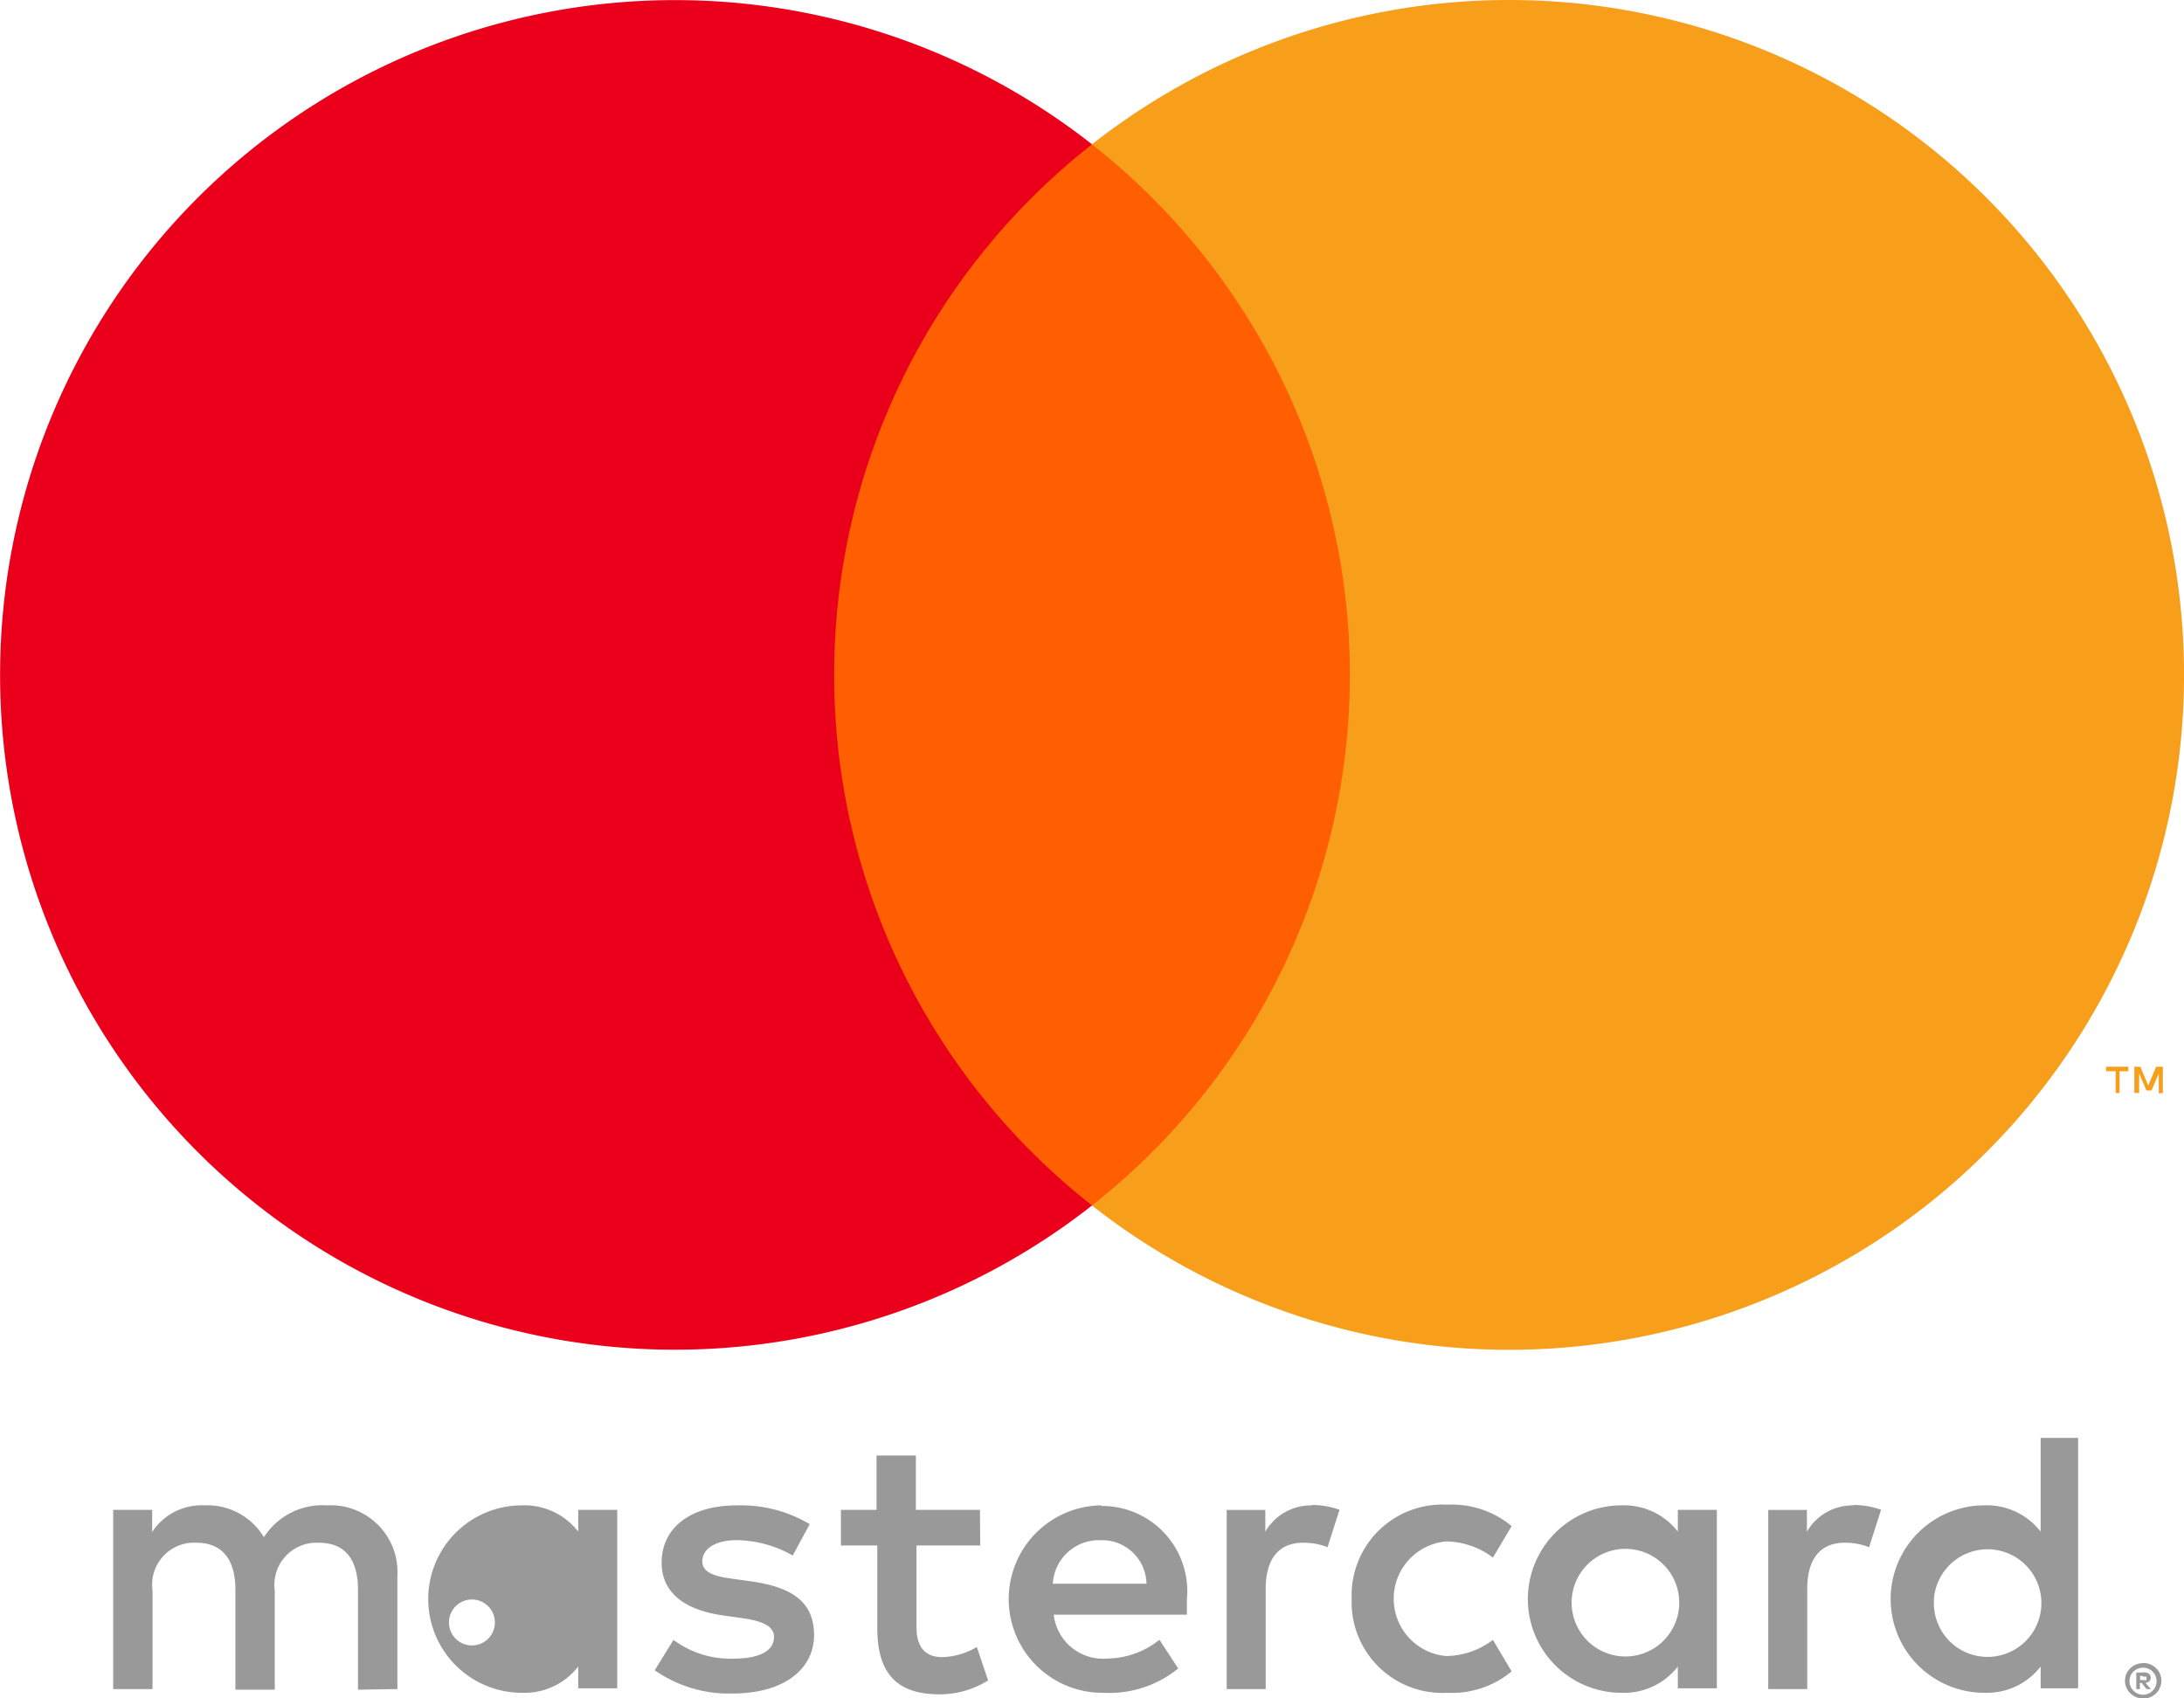
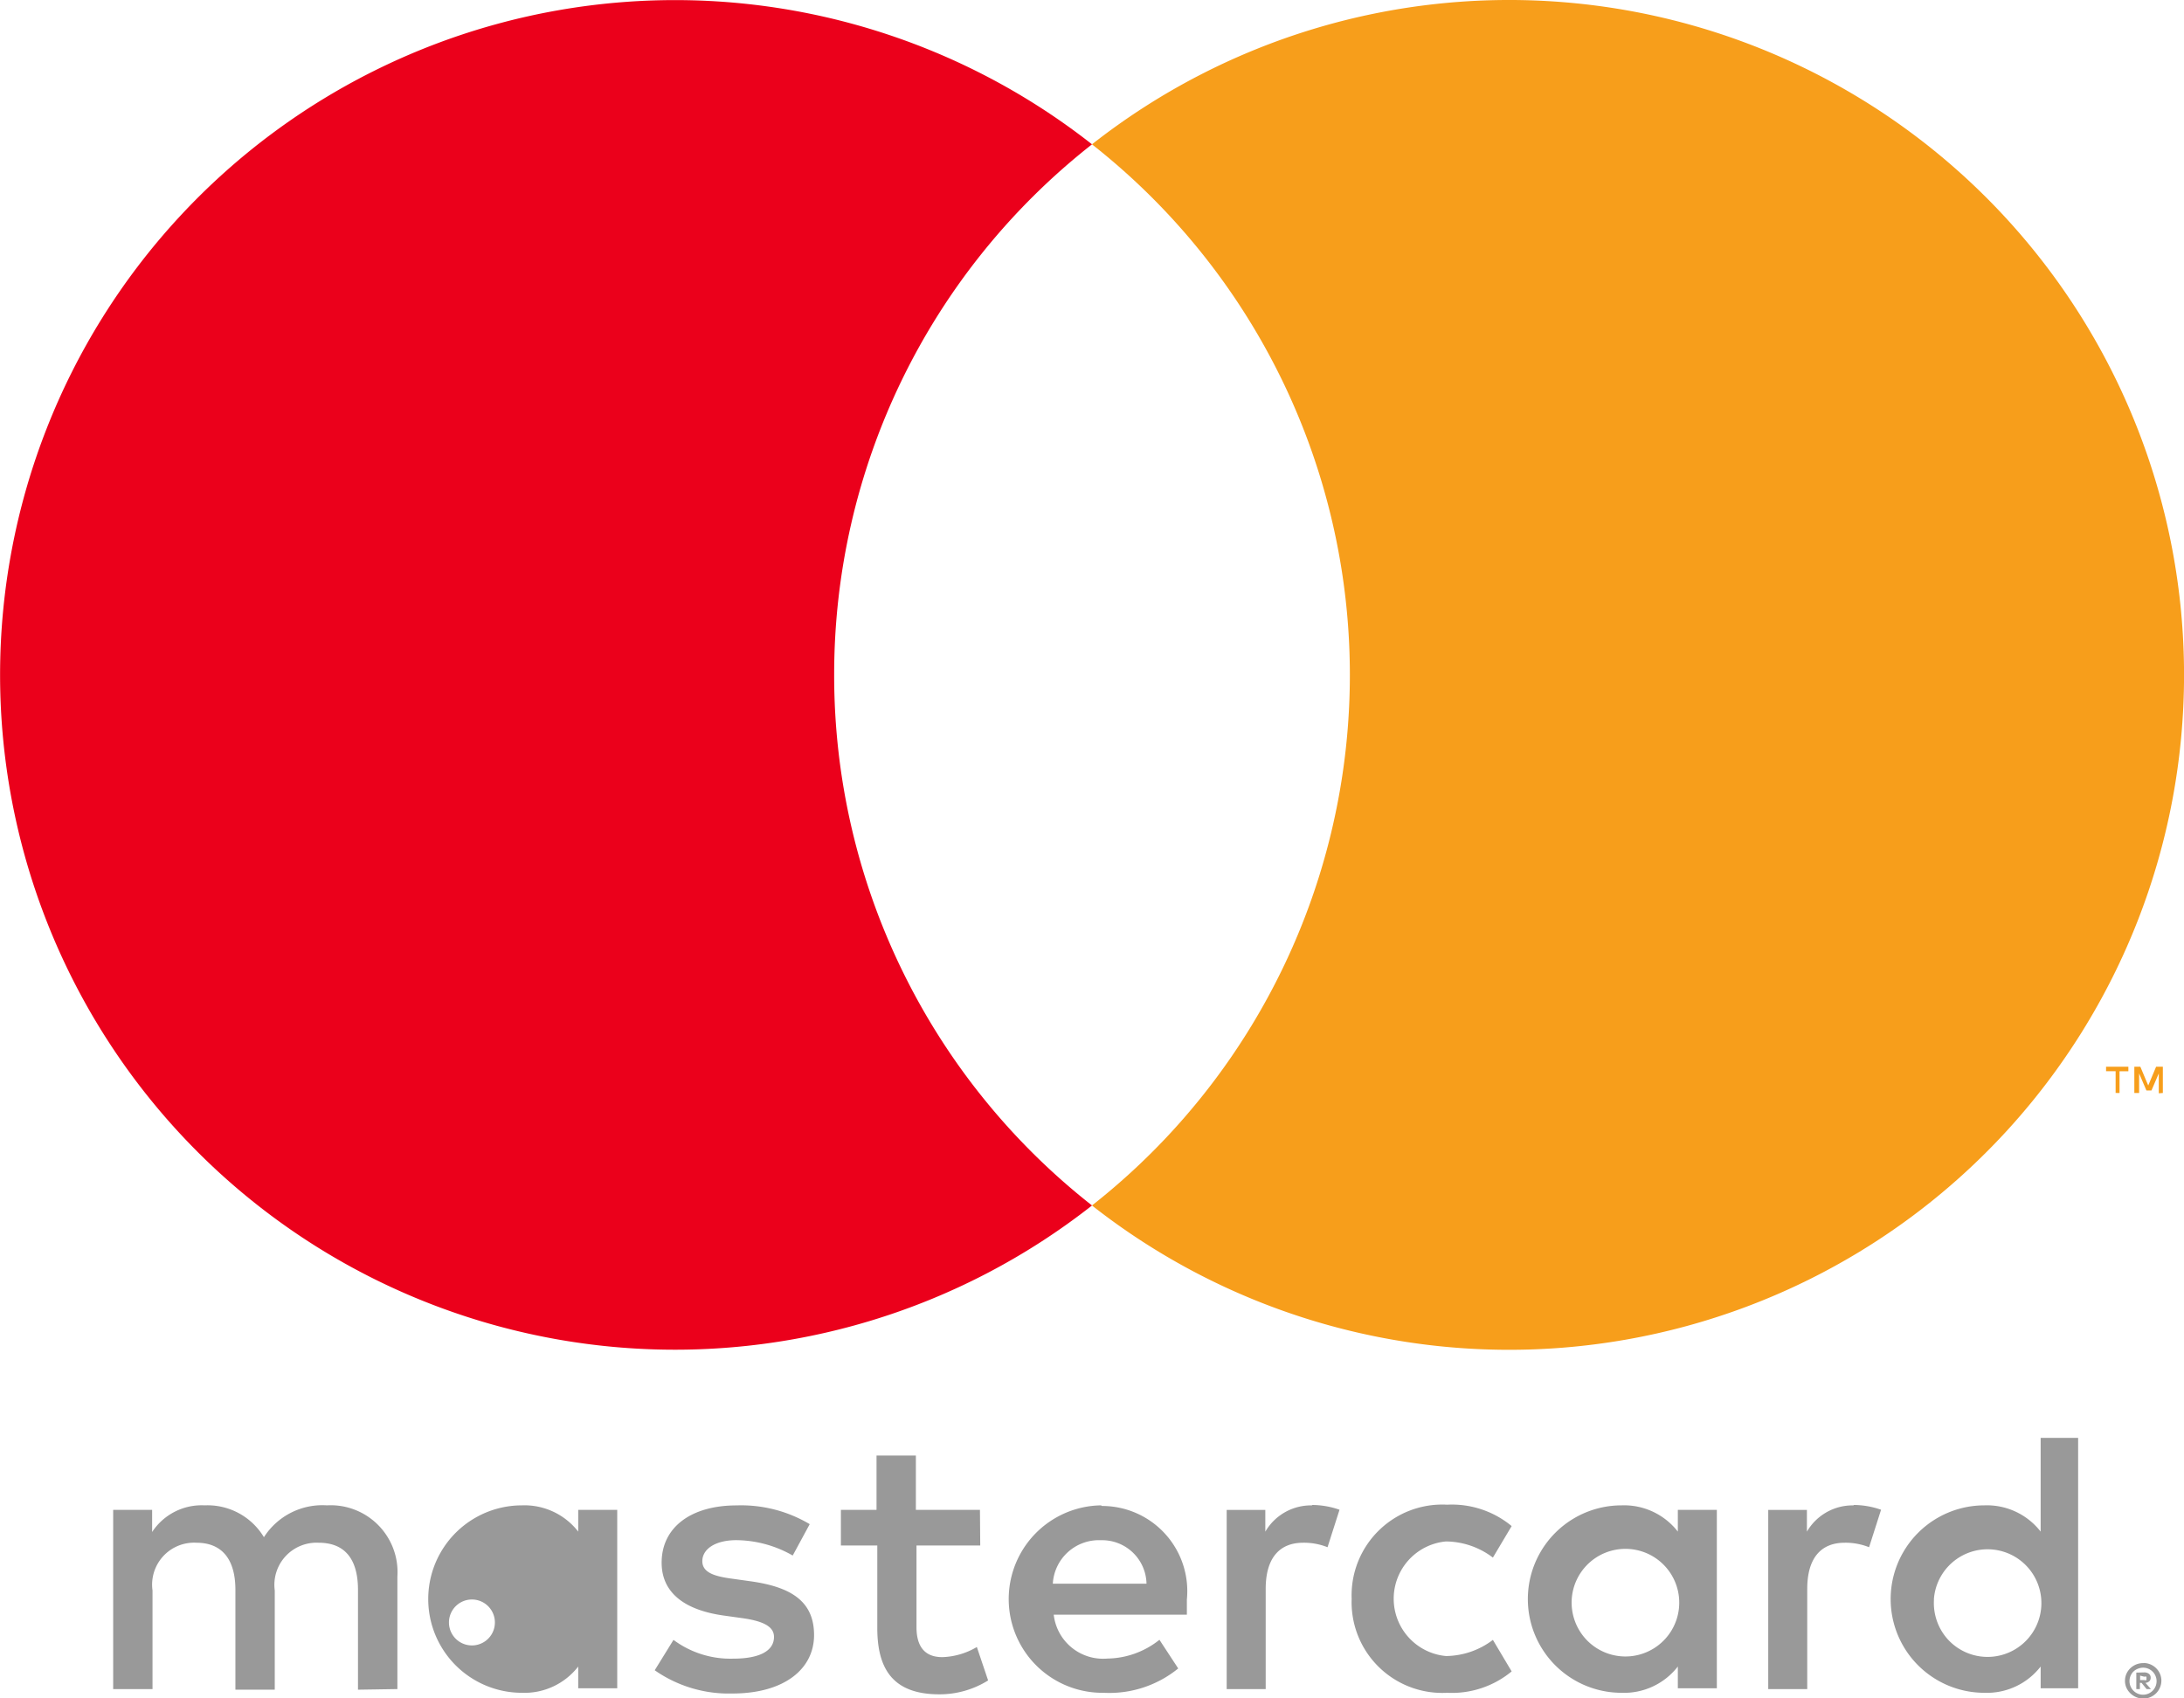
<svg xmlns="http://www.w3.org/2000/svg" width="45.737" height="35.574" viewBox="0 0 45.737 35.574">
  <path id="Tracé_67" data-name="Tracé 67" d="M27.142,97.121V94.765a1.4,1.4,0,0,0-1.476-1.492,1.453,1.453,0,0,0-1.319.667,1.378,1.378,0,0,0-1.241-.667,1.241,1.241,0,0,0-1.1.558v-.463H21.19v3.753h.824V95.056a.879.879,0,0,1,.919-1c.542,0,.817.353.817.989v2.089h.824V95.056a.883.883,0,0,1,.919-1c.558,0,.824.353.824.989v2.089Zm12.2-3.753H38V92.229h-.824v1.139h-.746v.746h.762v1.727c0,.872.338,1.39,1.3,1.39a1.916,1.916,0,0,0,1.021-.291l-.236-.7a1.508,1.508,0,0,1-.722.212c-.393,0-.542-.251-.542-.628V94.114h1.335Zm6.965-.094a1.107,1.107,0,0,0-.989.55v-.455h-.809v3.753h.817v-2.1c0-.62.267-.966.785-.966a1.331,1.331,0,0,1,.51.094l.251-.785a1.747,1.747,0,0,0-.581-.1Zm-10.53.393a2.807,2.807,0,0,0-1.531-.393c-.95,0-1.57.455-1.57,1.2,0,.612.455.989,1.3,1.107l.393.055c.448.063.66.181.66.393,0,.291-.3.455-.856.455a2,2,0,0,1-1.249-.393l-.393.636a2.709,2.709,0,0,0,1.625.487c1.084,0,1.712-.51,1.712-1.225s-.495-1.005-1.311-1.123l-.393-.055c-.353-.047-.636-.118-.636-.369s.267-.44.715-.44a2.418,2.418,0,0,1,1.178.322Zm21.872-.393a1.107,1.107,0,0,0-.989.55v-.455H55.85v3.753h.817v-2.1c0-.62.267-.966.785-.966a1.331,1.331,0,0,1,.51.094l.251-.785a1.747,1.747,0,0,0-.581-.1ZM47.126,95.236a1.9,1.9,0,0,0,2,1.963,1.963,1.963,0,0,0,1.351-.448l-.393-.66a1.649,1.649,0,0,1-.982.338,1.205,1.205,0,0,1,0-2.4,1.649,1.649,0,0,1,.982.338l.393-.66a1.963,1.963,0,0,0-1.351-.448,1.9,1.9,0,0,0-2,1.963Zm7.648,0V93.368h-.817v.455a1.425,1.425,0,0,0-1.178-.55,1.963,1.963,0,1,0,0,3.926,1.425,1.425,0,0,0,1.178-.55v.455h.817Zm-3.039,0a1.127,1.127,0,1,1,.306.85,1.135,1.135,0,0,1-.306-.85Zm-9.855-1.963a1.963,1.963,0,1,0,.055,3.926,2.281,2.281,0,0,0,1.559-.51l-.393-.6a1.786,1.786,0,0,1-1.091.393,1.04,1.04,0,0,1-1.123-.919h2.788v-.314a1.784,1.784,0,0,0-1.782-1.963Zm0,.73a.93.93,0,0,1,.95.911H40.868a.966.966,0,0,1,1-.911ZM62.34,95.244V91.86h-.785v1.963a1.425,1.425,0,0,0-1.178-.55,1.963,1.963,0,1,0,0,3.926,1.425,1.425,0,0,0,1.178-.55v.455h.785ZM63.7,96.575a.378.378,0,0,1,.353.224.365.365,0,0,1,0,.291.375.375,0,0,1-.2.2.369.369,0,0,1-.149.031.393.393,0,0,1-.353-.228.369.369,0,0,1,0-.291.381.381,0,0,1,.365-.224Zm0,.664a.279.279,0,0,0,.114-.024.294.294,0,0,0,.09-.063.283.283,0,0,0-.09-.455.283.283,0,0,0-.114-.024.3.3,0,0,0-.114.024.287.287,0,0,0-.094.063.285.285,0,0,0,.22.479Zm.024-.467a.157.157,0,0,1,.1.031.1.1,0,0,1,.035.082.094.094,0,0,1-.027.071.137.137,0,0,1-.082.035l.114.13h-.09l-.106-.13h-.035v.13h-.075v-.345Zm-.086.067v.094h.086a.083.083,0,0,0,.047,0,163.692,163.692,0,0,1,0-.071.083.083,0,0,0-.047,0Zm-4.319-1.594a1.127,1.127,0,1,1,.306.85A1.135,1.135,0,0,1,59.321,95.244Zm-27.573,0V93.368h-.817v.455a1.425,1.425,0,0,0-1.178-.55,1.963,1.963,0,1,0,0,3.926,1.425,1.425,0,0,0,1.178-.55v.455h.817Zm-3.039,0a.481.481,0,1,1-.008,0Z" transform="translate(-18.82 -61.743)" fill="#999" />
  <g id="_Group_" data-name="&lt;Group&gt;">
-     <rect id="Rectangle_32" data-name="Rectangle 32" width="12.367" height="22.226" transform="translate(16.684 3.023)" fill="#ff5f00" />
-     <path id="_Path_" data-name="&lt;Path&gt;" d="M32.624,29.291a14.11,14.11,0,0,1,5.4-11.115,14.134,14.134,0,1,0,0,22.226,14.11,14.11,0,0,1-5.4-11.111Z" transform="translate(-15.155 -15.153)" fill="#eb001b" />
+     <path id="_Path_" data-name="&lt;Path&gt;" d="M32.624,29.291a14.11,14.11,0,0,1,5.4-11.115,14.134,14.134,0,1,0,0,22.226,14.11,14.11,0,0,1-5.4-11.111" transform="translate(-15.155 -15.153)" fill="#eb001b" />
    <path id="Tracé_68" data-name="Tracé 68" d="M96.27,29.288A14.134,14.134,0,0,1,73.4,40.4a14.134,14.134,0,0,0,0-22.226A14.134,14.134,0,0,1,96.27,29.284Z" transform="translate(-50.532 -15.151)" fill="#f79e1b" />
    <path id="Tracé_69" data-name="Tracé 69" d="M127.773,72.61v-.455h.185V72.06h-.467v.094h.2v.455Zm.907,0v-.55h-.141l-.165.393-.165-.393h-.126v.55h.1V72.2l.153.357h.106l.153-.357v.416Z" transform="translate(-83.386 -49.717)" fill="#f79e1b" />
  </g>
</svg>